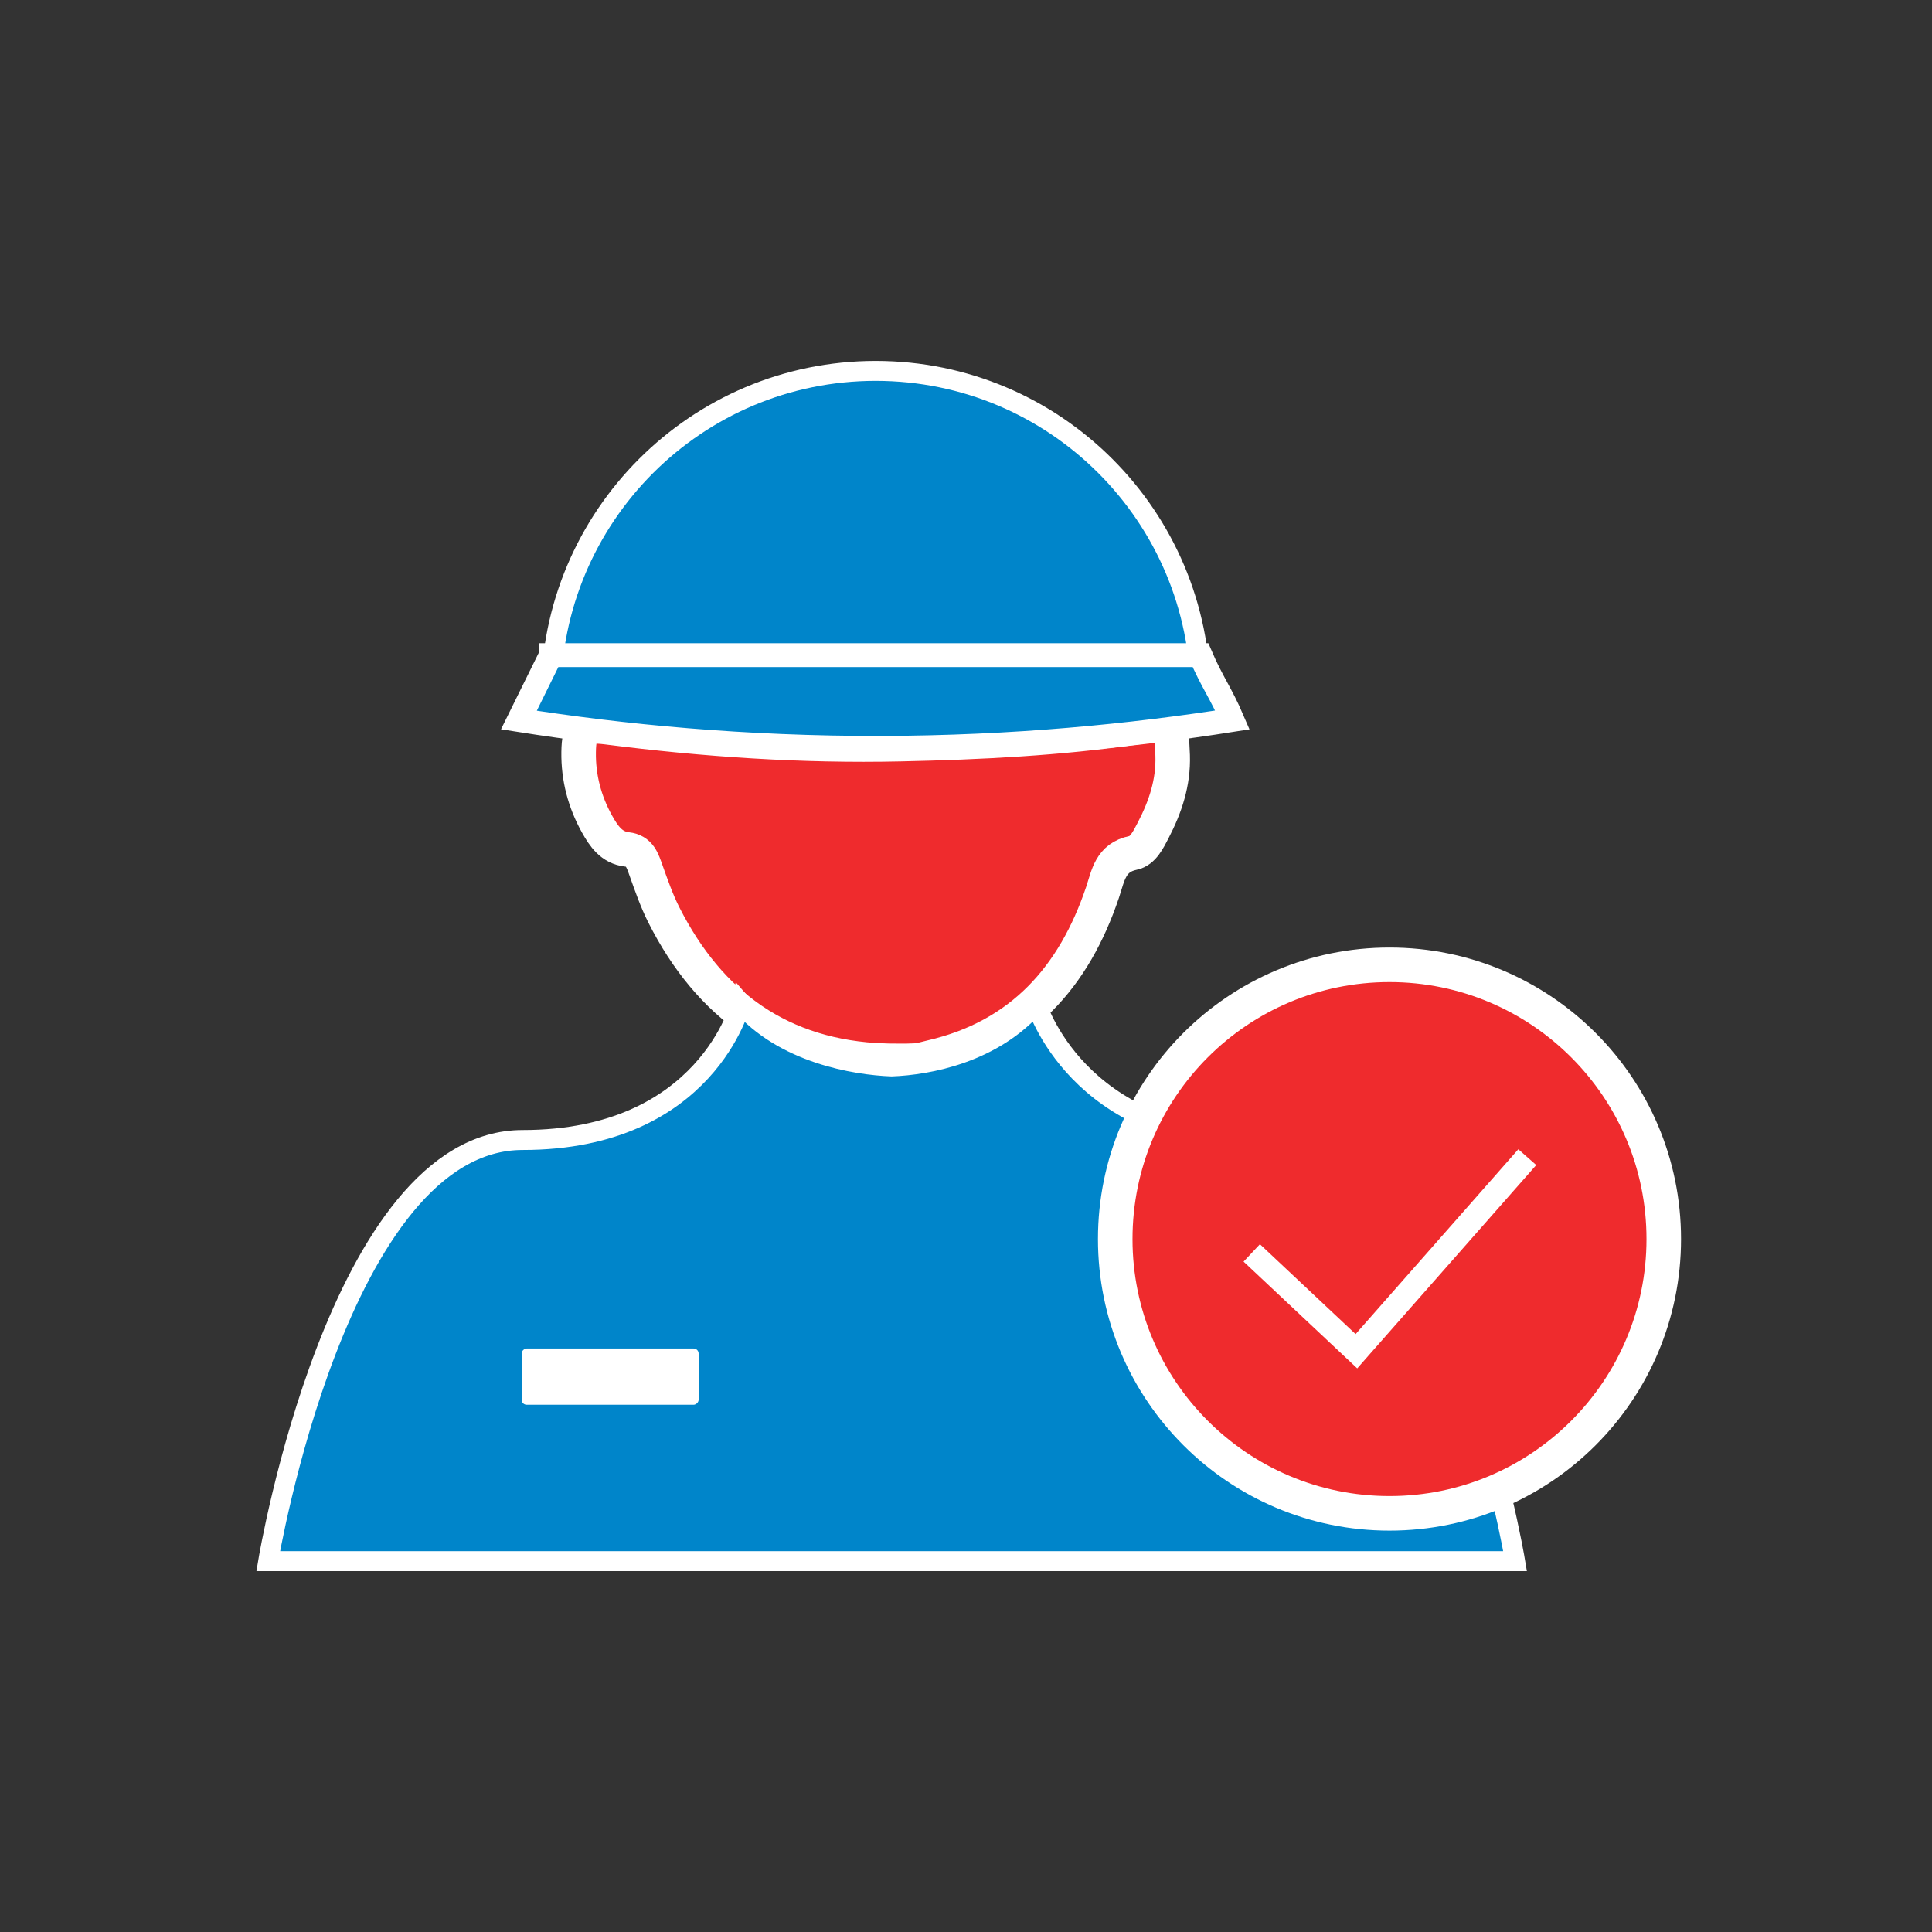
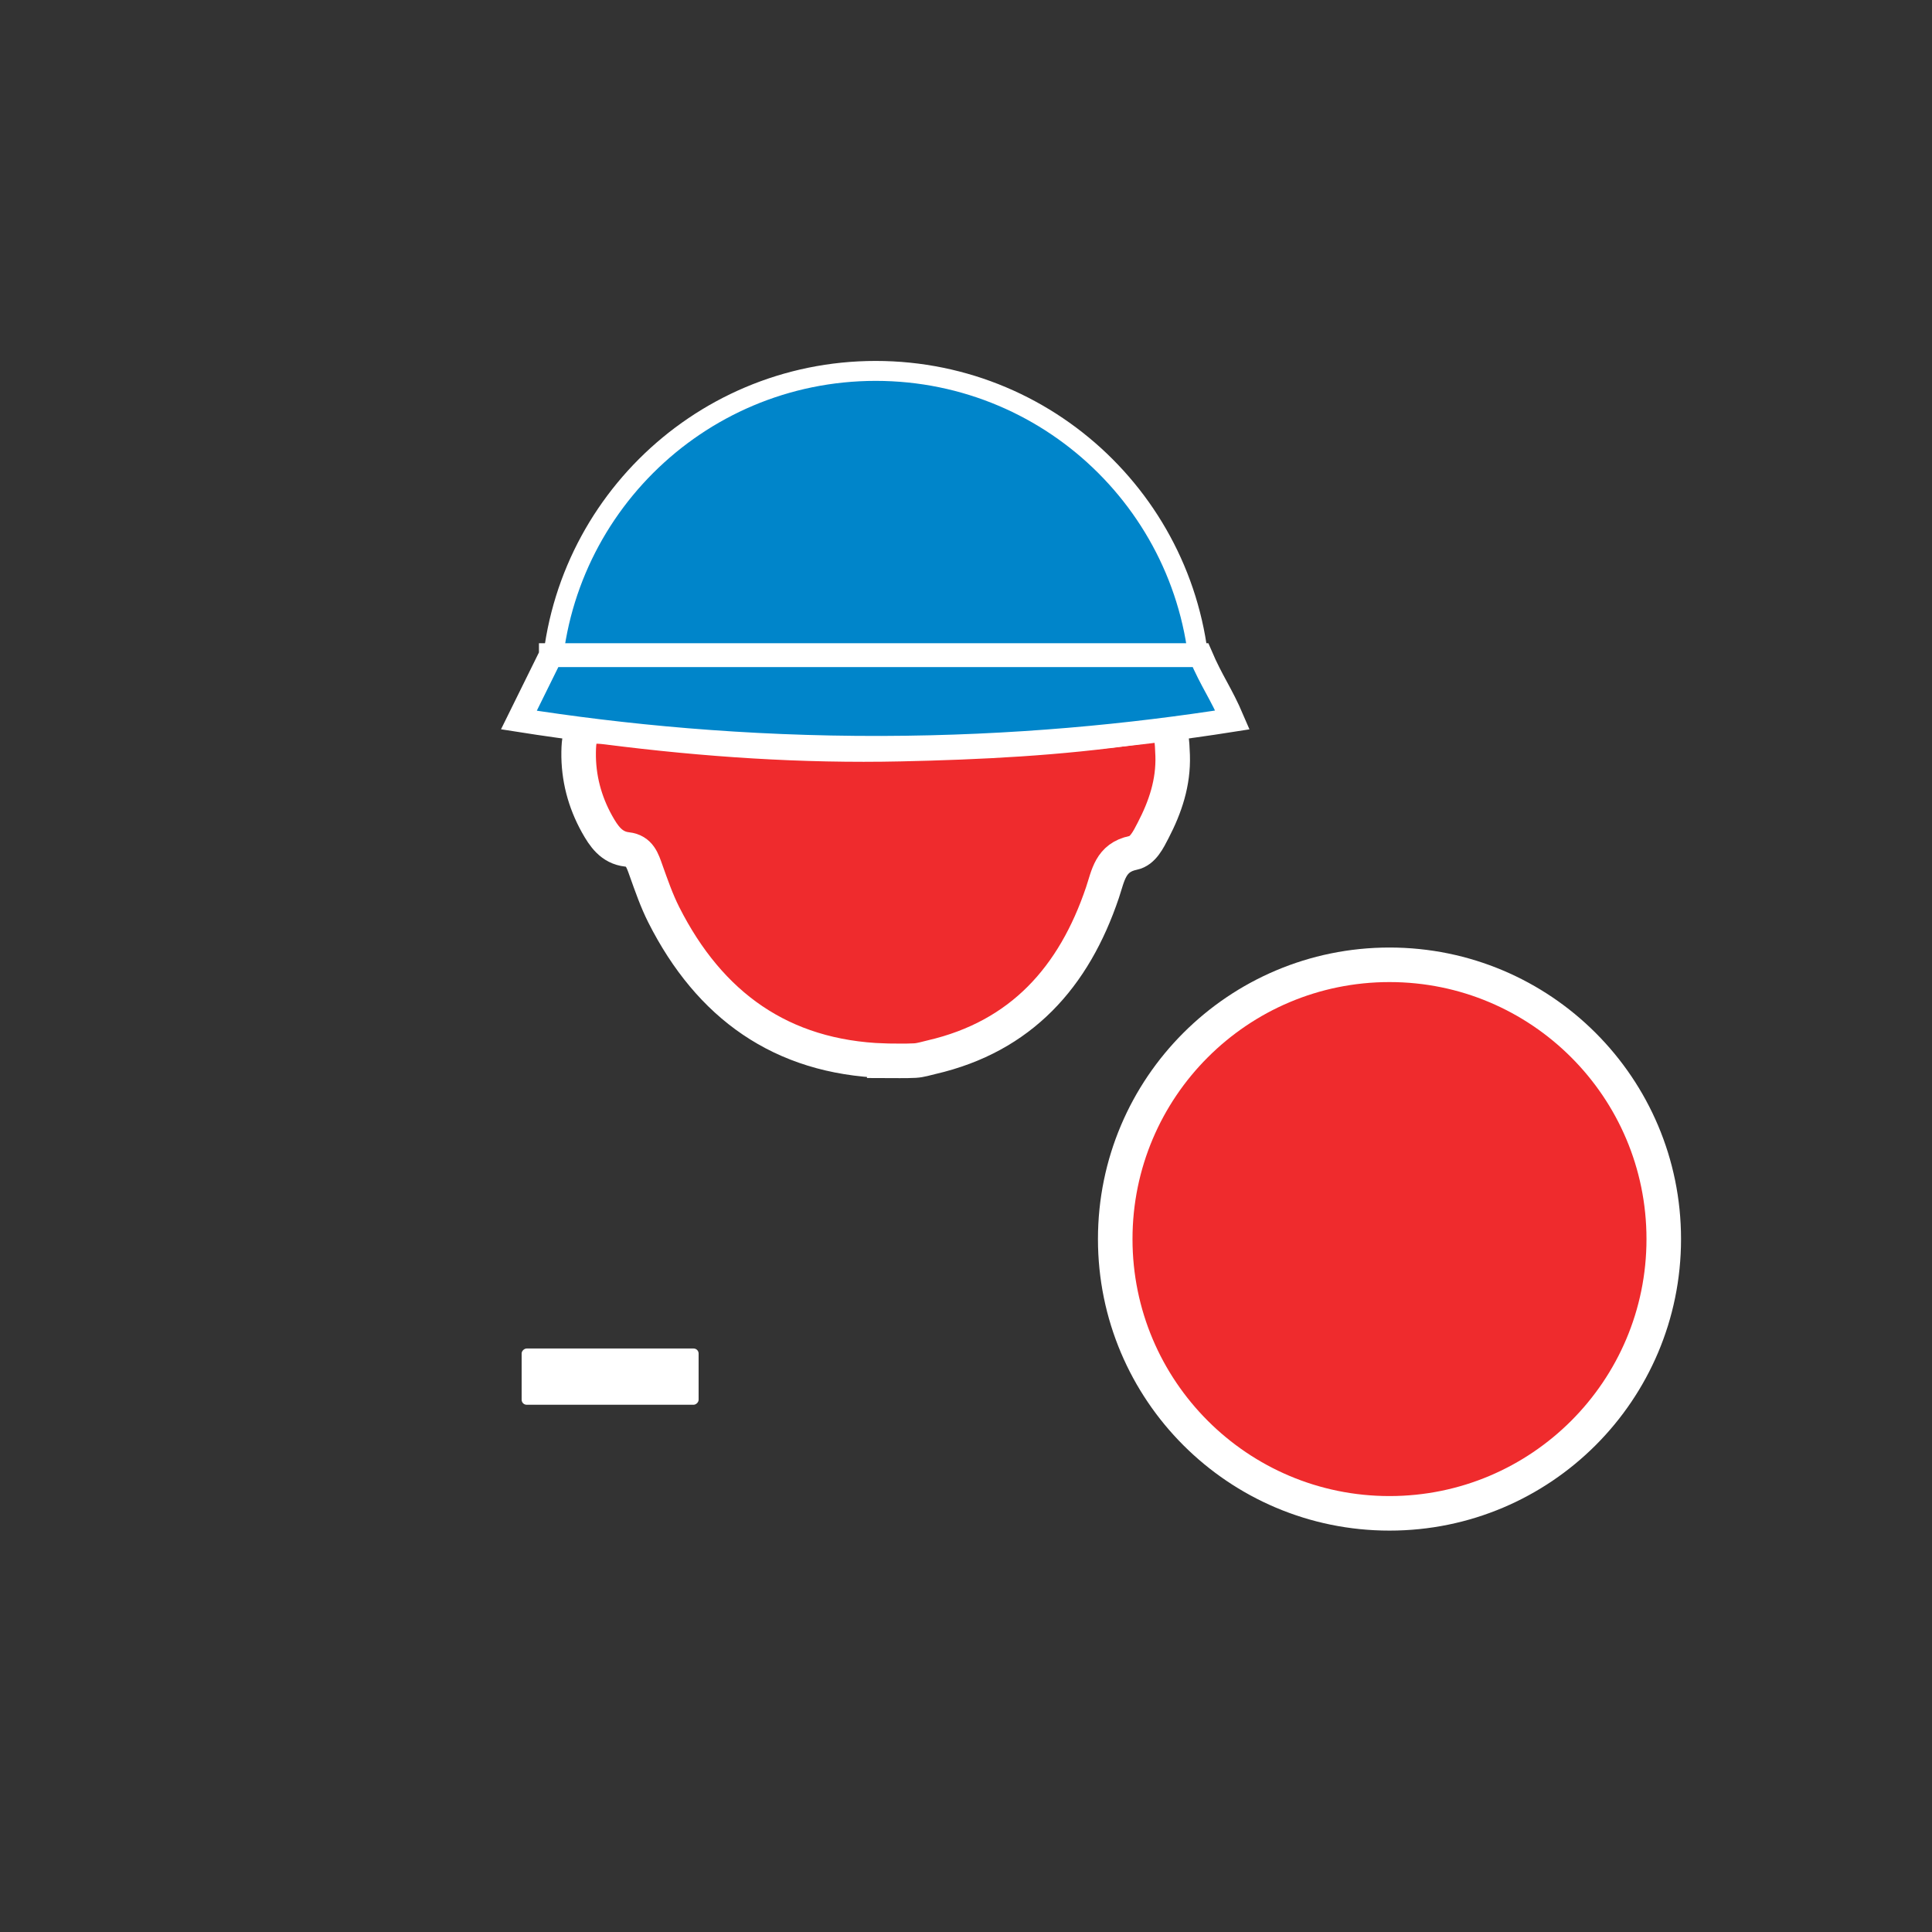
<svg xmlns="http://www.w3.org/2000/svg" viewBox="0 0 500 500">
  <rect x="0" y="0" width="500" height="500" fill="#333333" stroke="none" />
  <defs>
    <style>.b{stroke-width:5.16px;}.b,.c,.d,.e,.f{stroke:#fff;stroke-miterlimit:10;}.b,.f{fill:#0085ca;}.g{fill:#fff;}.c{mix-blend-mode:darken;}.c,.e{fill:#ef2b2d;stroke-width:8.94px;}.d{fill:none;}.d,.f{stroke-width:6.18px;}.h{isolation:isolate;}</style>
  </defs>
  <g class="h">
    <g id="a">
      <path class="e" d="M228.84,274.51c-26.69-.92-45.22-14.36-57.05-37.75-1.85-3.66-3.2-7.58-4.59-11.46-.92-2.57-1.64-5.11-4.93-5.47-4.04-.45-6.03-3.47-7.76-6.56-3.21-5.76-4.86-12.03-4.76-18.63,.09-6.17,1.41-7.19,7.51-6.41,25.16,3.21,50.42,4.91,75.77,4.35,20.6-.45,41.19-1.47,61.63-4.45,8.01-1.17,8.56-.53,8.82,7.38,.23,7.02-1.89,13.32-5.05,19.4-1.23,2.37-2.63,5.29-5.15,5.81-5.94,1.23-6.47,5.83-7.97,10.3-7.36,21.79-20.98,37.2-44.21,42.58-1.43,.33-2.86,.8-4.31,.88-2.64,.14-5.3,.04-7.95,.04Z" />
      <path class="b" d="M310.69,180.05c0-46.42-37.63-84.06-84.06-84.06-46.42,0-84.06,37.63-84.06,84.06h168.12Z" />
      <path class="f" d="M142.57,169.56l-8.28,16.78c26.68,4.2,58.28,7.3,93.81,7.21,34.3-.09,64.88-3.14,90.86-7.23-2.99-6.99-5.29-9.78-8.28-16.77H142.57Z" />
-       <path class="b" d="M326.27,295.03c-47.68,0-58.11-35.34-58.11-35.34-11.01,12.88-27.93,15.94-37.4,16.3-9.47-.35-28.03-3.42-39.04-16.3,0,0-8.78,35.34-56.46,35.34s-65.85,108.99-65.85,108.99H392.11s-18.16-108.99-65.85-108.99Z" />
      <rect class="g" x="150.61" y="333.37" width="14.56" height="45.8" rx="1.3" ry="1.3" transform="translate(514.17 198.38) rotate(90)" />
      <circle class="c" cx="359.6" cy="320.67" r="70.98" />
-       <polyline class="d" points="323.95 324.25 351.04 349.7 395.26 299.47" />
    </g>
  </g>
</svg>